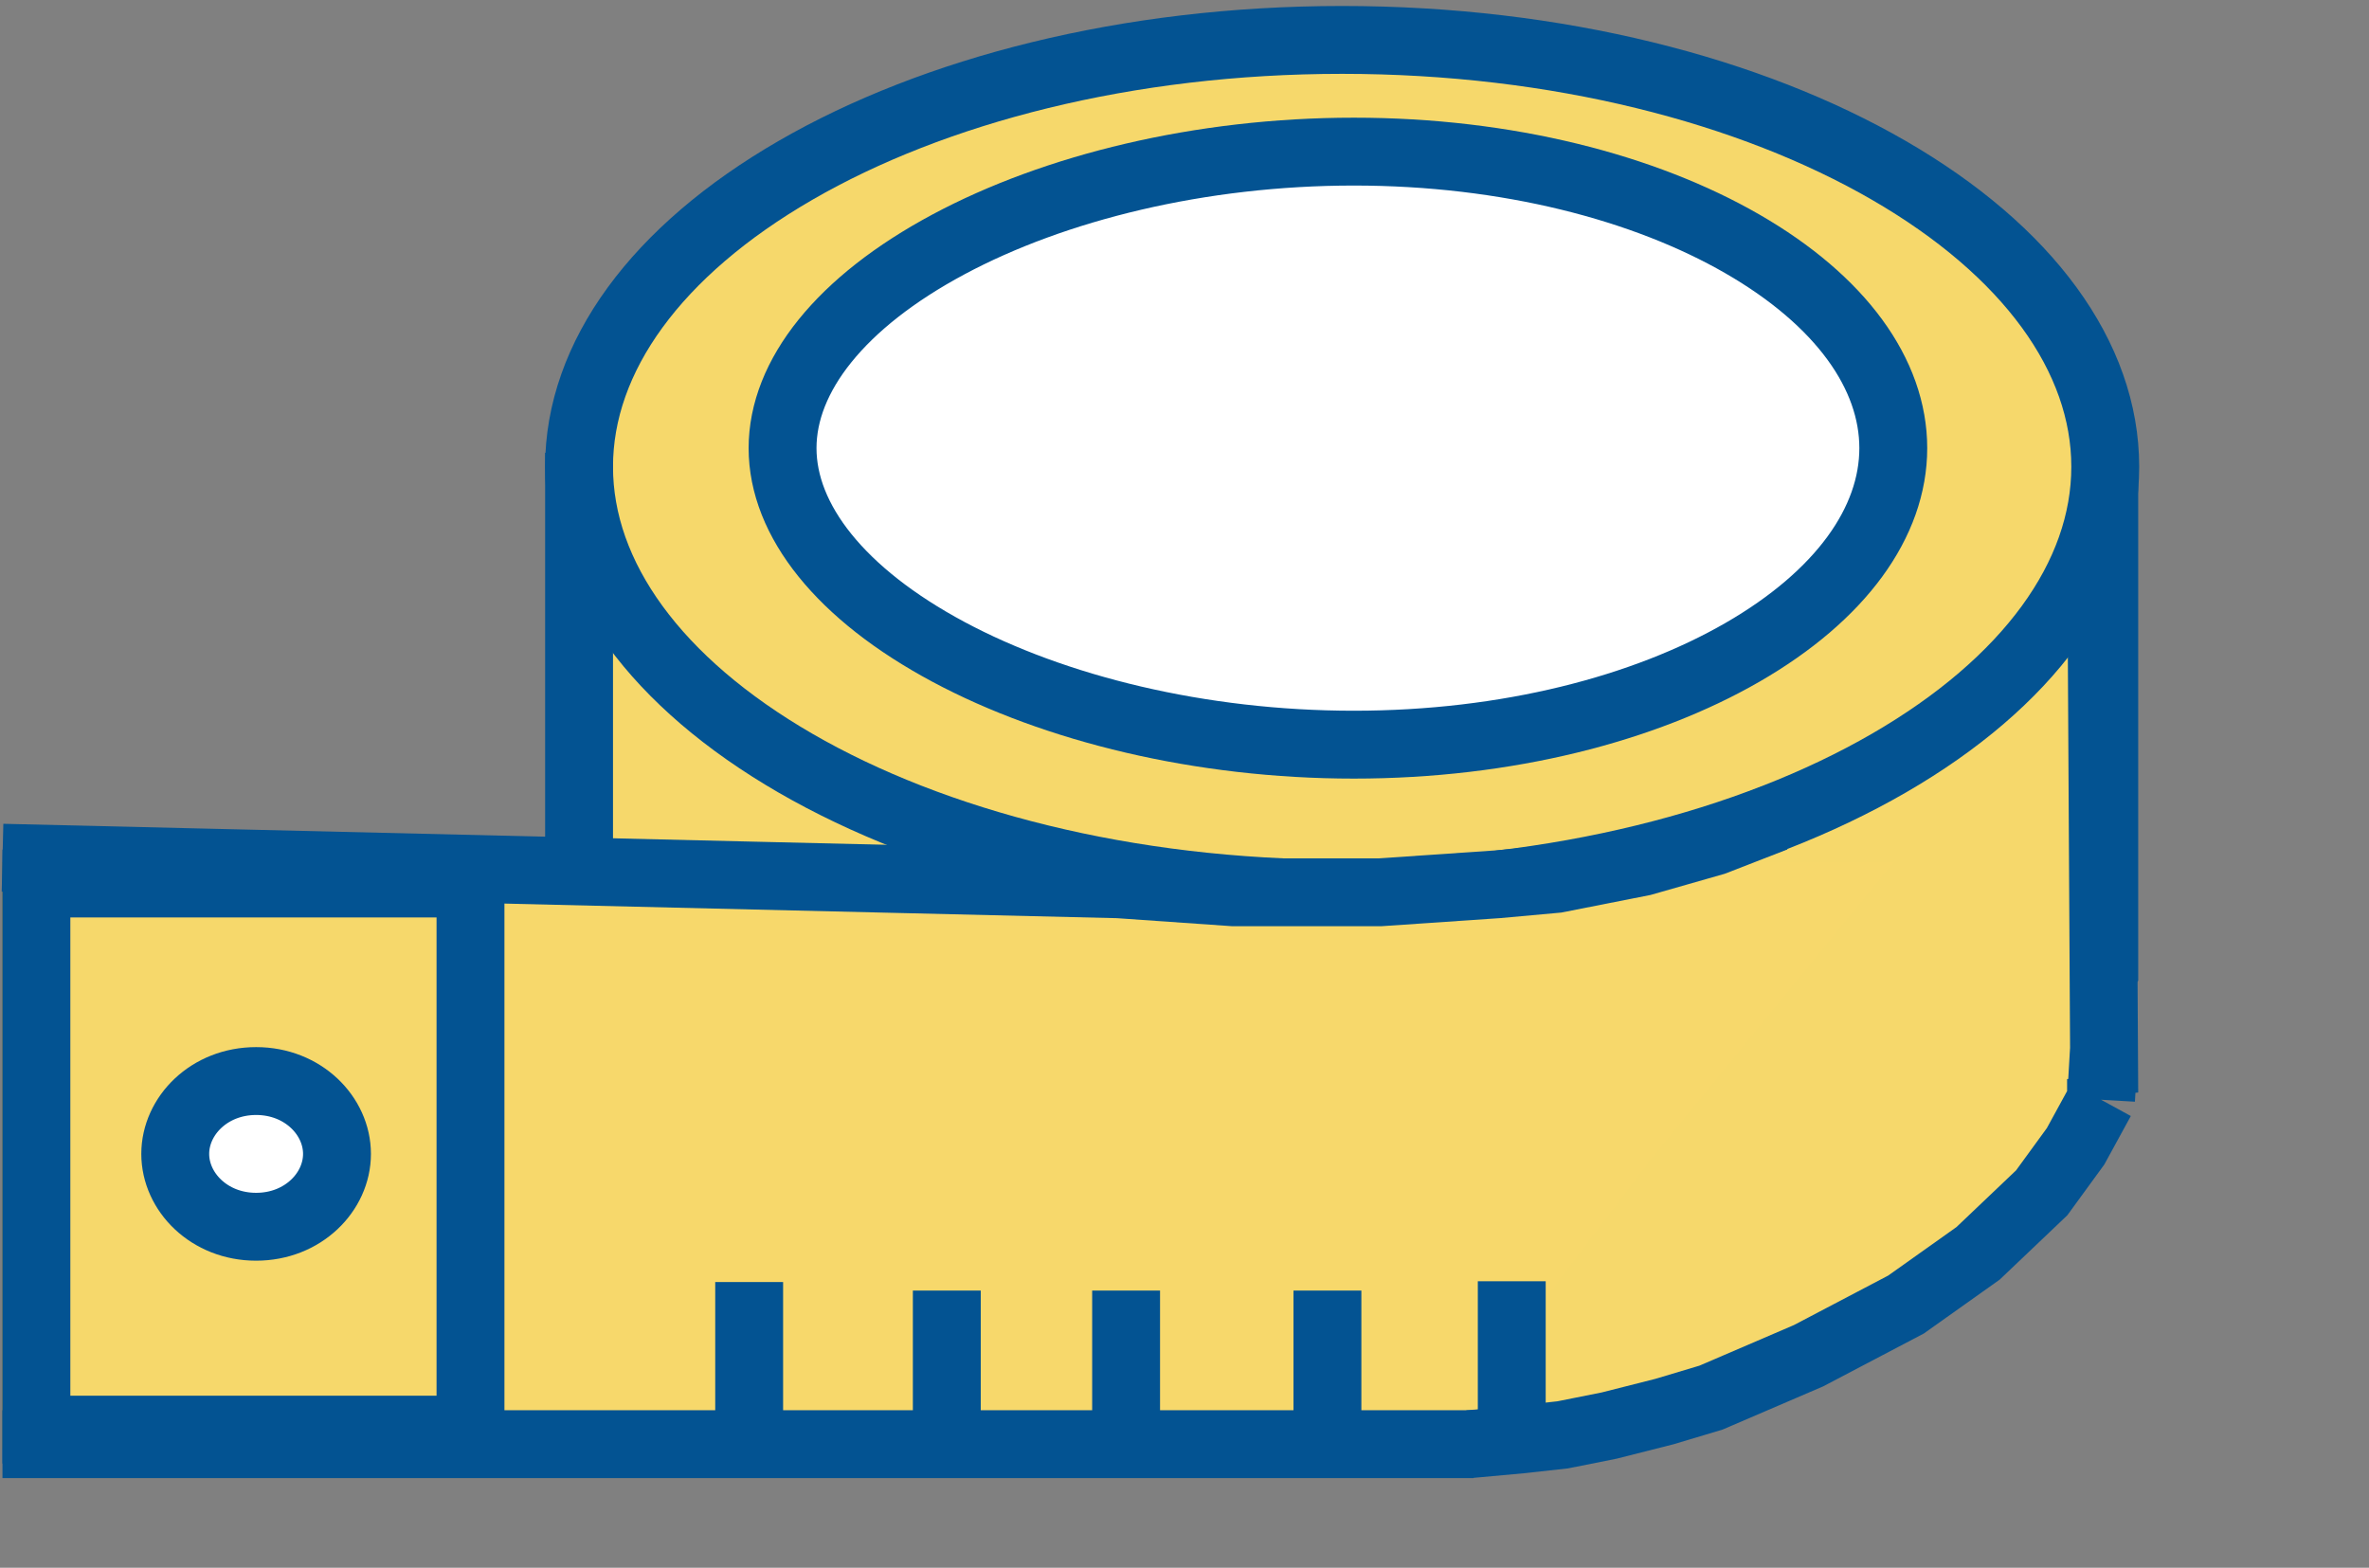
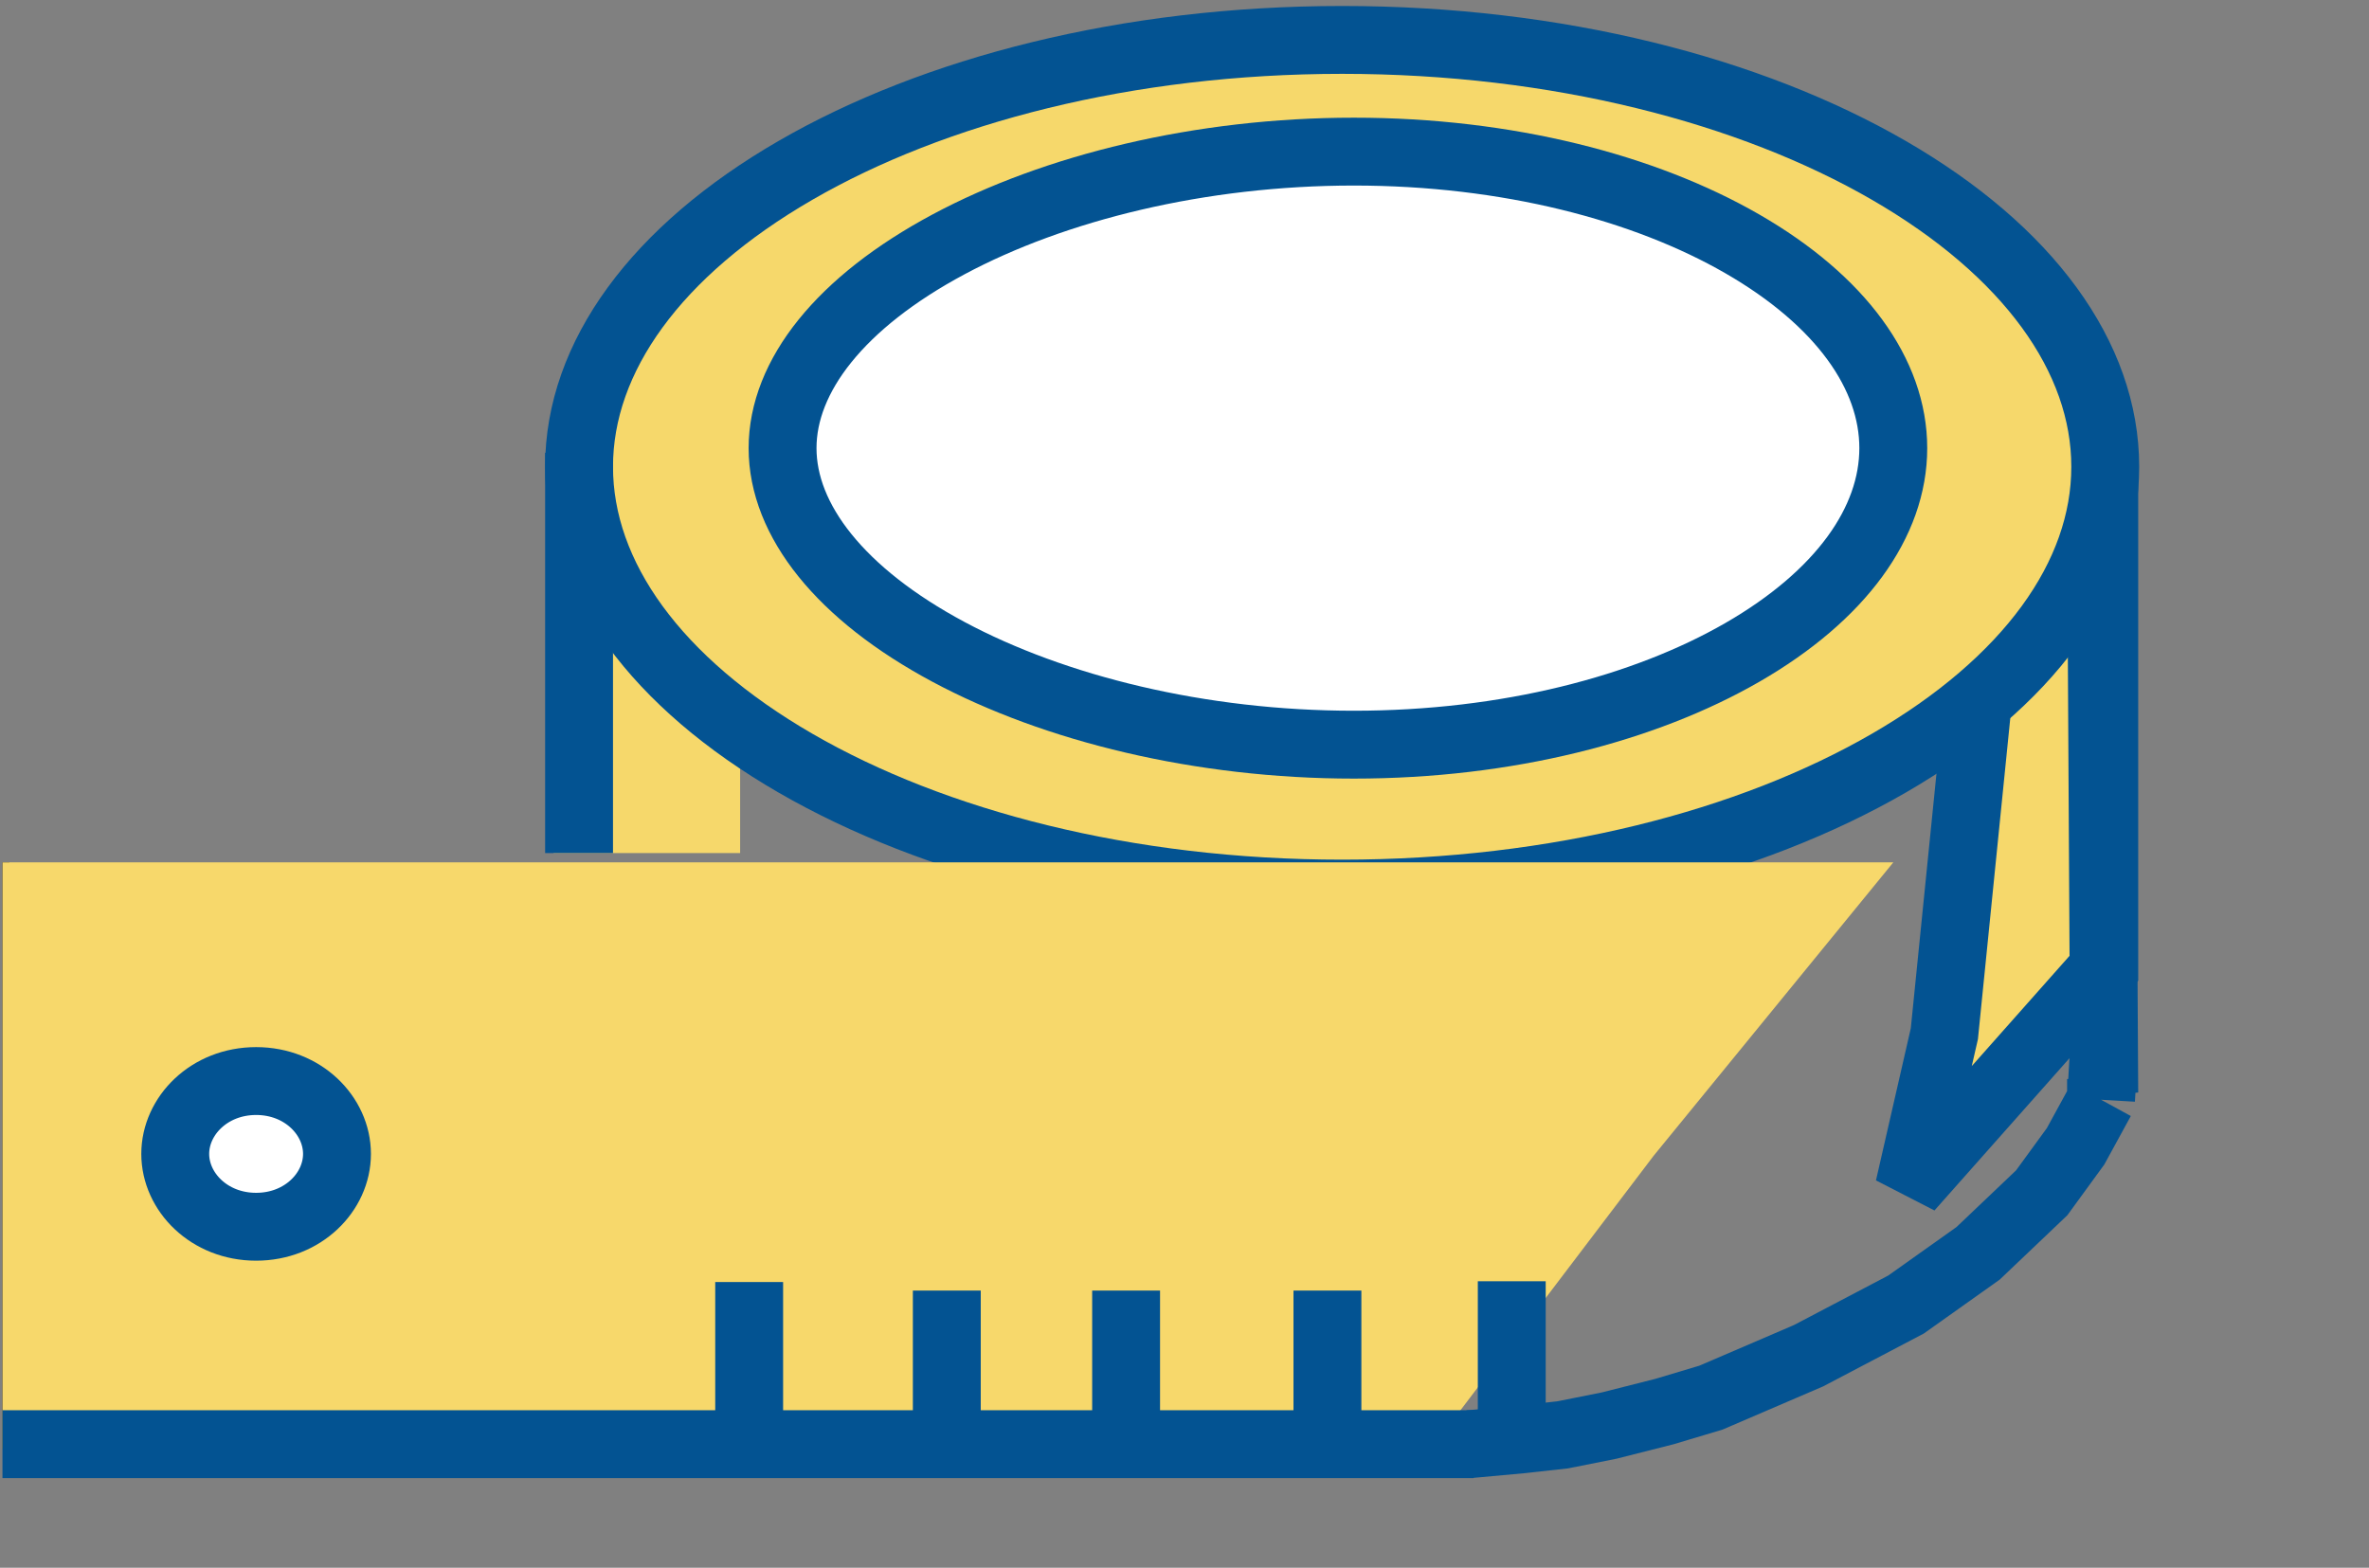
<svg xmlns="http://www.w3.org/2000/svg" width="349" height="231" viewBox="0 0 349 231" fill="none">
  <rect x="0" y="0" width="349" height="231" fill="#808080" stroke="none" />
  <path d="M286.374 152.616L286.444 152.312L286.475 152.001L294.186 75.468L310 72.883V142.603L281.241 175.041L286.374 152.616Z" fill="#F6D86B" stroke="#035392" stroke-width="10" />
-   <path d="M314.52 139.411C314.52 180.317 263.253 213.477 197.369 213.477C131.486 213.477 79.058 180.317 79.058 139.411C79.058 98.506 131.486 65.346 197.369 65.346C263.253 65.346 314.52 98.506 314.52 139.411Z" fill="#F6D86B" />
  <line x1="0.863" y1="127.067" x2="0.863" y2="213.477" stroke="black" />
  <path d="M216.463 212.791L223.958 212.105L230.204 211.42L237.074 210.048L245.193 207.991L252.064 205.933L266.429 199.761L280.794 192.217L291.411 184.674L300.78 175.758L305.776 168.9L309.524 162.042M309.524 77.5L309.999 161L309.524 159L309.524 162.042M309.524 162.042L309.962 154.5" stroke="#035392" stroke-width="10" />
  <line x1="106.29" y1="188.788" x2="106.29" y2="212.105" stroke="black" stroke-width="2" />
  <rect x="81.556" y="66.717" width="27.48" height="58.978" fill="#F6D86B" />
  <path d="M310.145 68.775C310.145 84.984 298.742 100.606 278.251 112.454C257.891 124.227 229.432 131.668 197.726 131.668C166.021 131.668 137.562 124.227 117.201 112.454C96.71 100.606 85.307 84.984 85.307 68.775C85.307 52.565 96.71 36.943 117.201 25.095C137.562 13.322 166.021 5.881 197.726 5.881C229.432 5.881 257.891 13.322 278.251 25.095C298.742 36.943 310.145 52.565 310.145 68.775Z" fill="#F6D86B" stroke="#035392" stroke-width="10" />
  <path d="M0.363 127.067H278.92L243.632 170.272L210.842 213.477H0.363V127.067Z" fill="#F7D86B" />
  <line x1="85.307" y1="66.717" x2="85.307" y2="125.695" stroke="#035392" stroke-width="10" />
  <line x1="222.712" y1="188.788" x2="222.712" y2="212.105" stroke="#035392" stroke-width="10" />
  <line x1="195.556" y1="190.16" x2="195.556" y2="213.477" stroke="#035392" stroke-width="10" />
  <path d="M165.897 190.16V213.477" stroke="#035392" stroke-width="10" />
  <line x1="139.483" y1="190.16" x2="139.483" y2="213.477" stroke="#035392" stroke-width="10" />
-   <path d="M0.371 126.381L164.783 130.293L181.698 131.474L195.465 131.474L201.365 131.474L203.332 131.474L220.639 130.293L229.293 129.507L242 127L252.5 124L261.5 120.5" stroke="#035392" stroke-width="10" />
  <path d="M0.363 212.791H217.088" stroke="#035392" stroke-width="10" />
  <path d="M278.917 66.031C278.917 76.93 271.211 87.753 256.679 96.129C242.281 104.429 222.057 109.723 199.448 109.723C176.831 109.723 155.371 104.425 139.733 96.053C123.826 87.537 115.287 76.671 115.287 66.031C115.287 55.391 123.826 44.526 139.733 36.009C155.371 27.637 176.831 22.34 199.448 22.34C222.057 22.34 242.281 27.633 256.679 35.933C271.211 44.31 278.917 55.132 278.917 66.031Z" fill="white" stroke="#035392" stroke-width="10" />
-   <path d="M5.363 130.18H69.313V210.651H37.338H5.363V130.18Z" fill="#F6D86B" stroke="#035392" stroke-width="10" />
  <path d="M49.645 170.022C49.645 175.616 44.658 180.756 37.731 180.756C30.804 180.756 25.817 175.616 25.817 170.022C25.817 164.428 30.804 159.288 37.731 159.288C44.658 159.288 49.645 164.428 49.645 170.022Z" fill="white" stroke="#035392" stroke-width="10" />
  <line x1="110.367" y1="188.903" x2="110.367" y2="212.22" stroke="#035392" stroke-width="10" />
</svg>